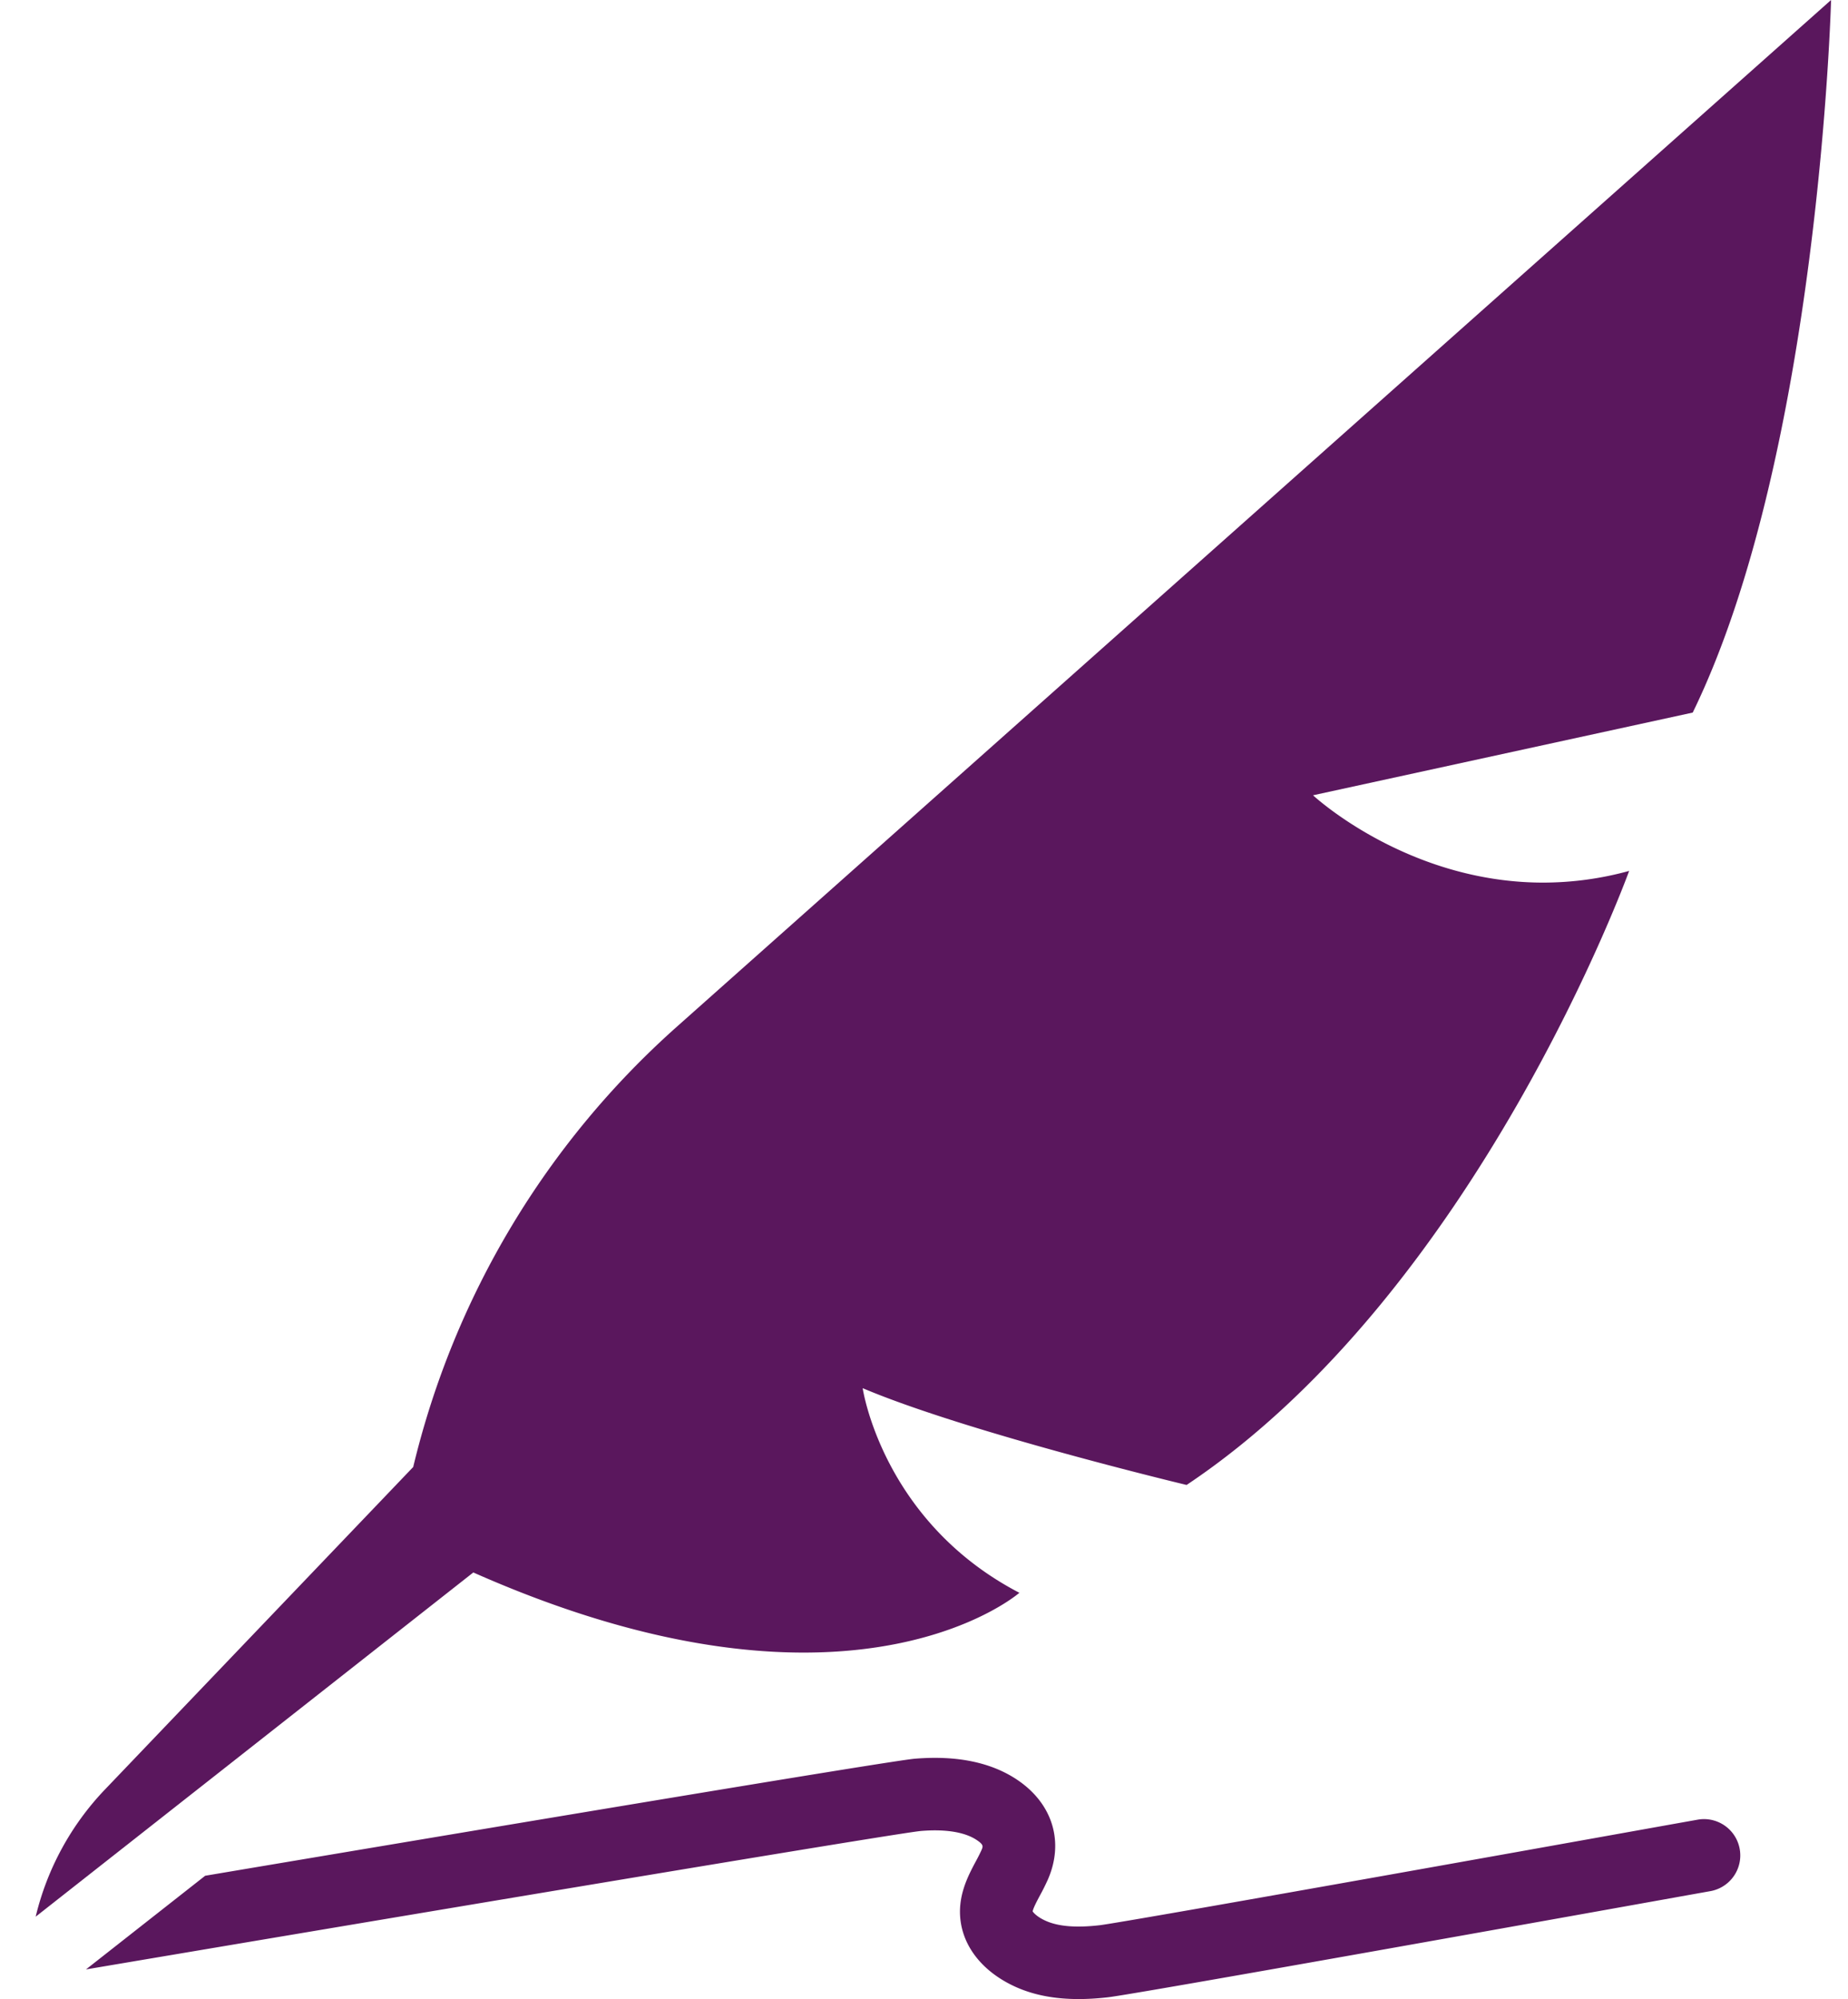
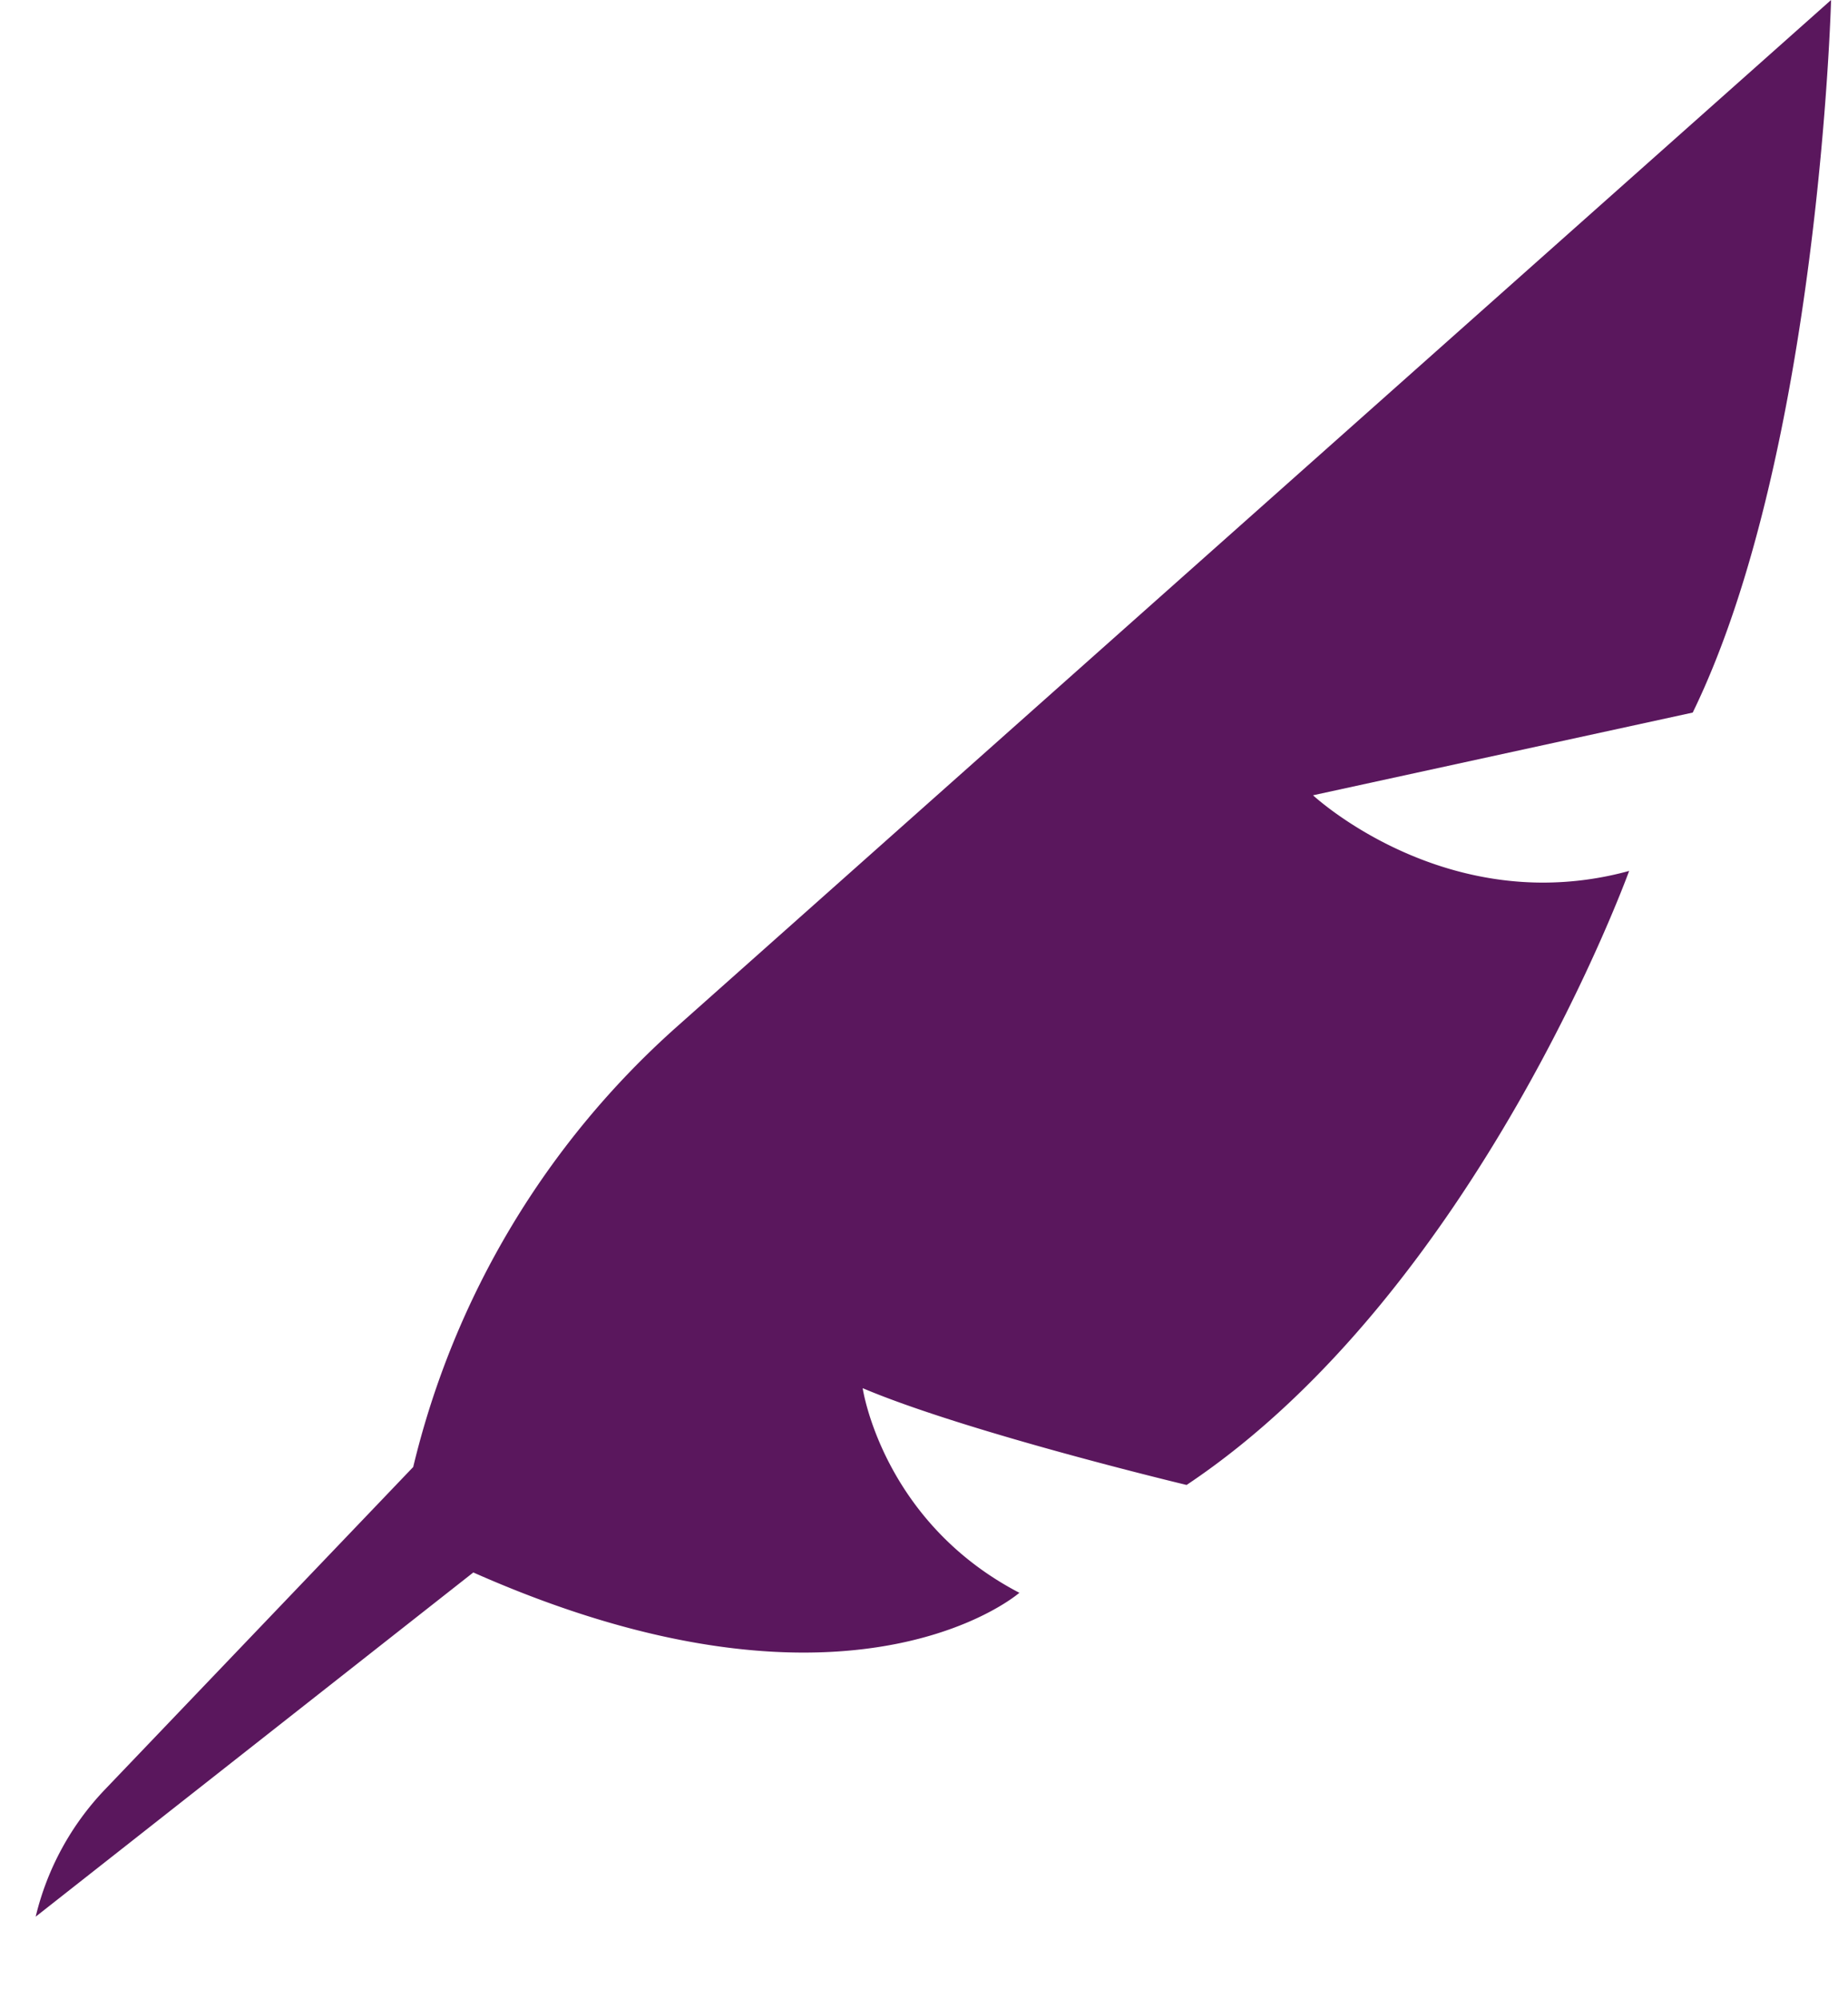
<svg xmlns="http://www.w3.org/2000/svg" data-bbox="0.946 0 47.605 53" viewBox="0 0 49 53" height="53" width="49" data-type="color">
  <g>
-     <path fill="#5A175D" d="m45.014 48.244-.562.1C31.76 50.62 29.425 51.01 29.163 51.042c-.625.072-1.092.035-1.428-.113-.21-.092-.324-.204-.354-.254.015-.088.126-.297.195-.425a6 6 0 0 0 .207-.415c.437-.997.131-2.008-.798-2.639-.692-.47-1.61-.661-2.73-.568-.668.056-12.381 2.02-18.815 3.103l-3.16 2.483c7.365-1.244 21.396-3.598 22.135-3.67.66-.055 1.174.03 1.488.243.183.124.165.165.117.274a5 5 0 0 1-.143.283c-.211.395-.5.936-.404 1.606.105.736.646 1.37 1.485 1.74.472.207 1.013.31 1.64.31q.373 0 .786-.048c.504-.059 5.688-.971 15.406-2.713l.56-.1a.962.962 0 0 0-.337-1.895" data-color="1" />
    <path fill="#5A175D" d="m10.955 38.895-8.172 8.549a7.36 7.36 0 0 0-1.837 3.372L12.55 41.69c3.633 1.61 6.535 2.124 8.759 2.124 3.907 0 5.72-1.585 5.72-1.585-3.637-1.893-4.155-5.425-4.155-5.425 2.786 1.178 8.589 2.566 8.589 2.566 7.707-5.144 11.734-16.28 11.734-16.28a8.6 8.6 0 0 1-2.28.31c-3.617 0-6.102-2.315-6.102-2.315l10.068-2.193C48.231 12.024 48.551 0 48.551 0L17.94 27.227a22.7 22.7 0 0 0-6.984 11.668" data-color="1" />
  </g>
</svg>